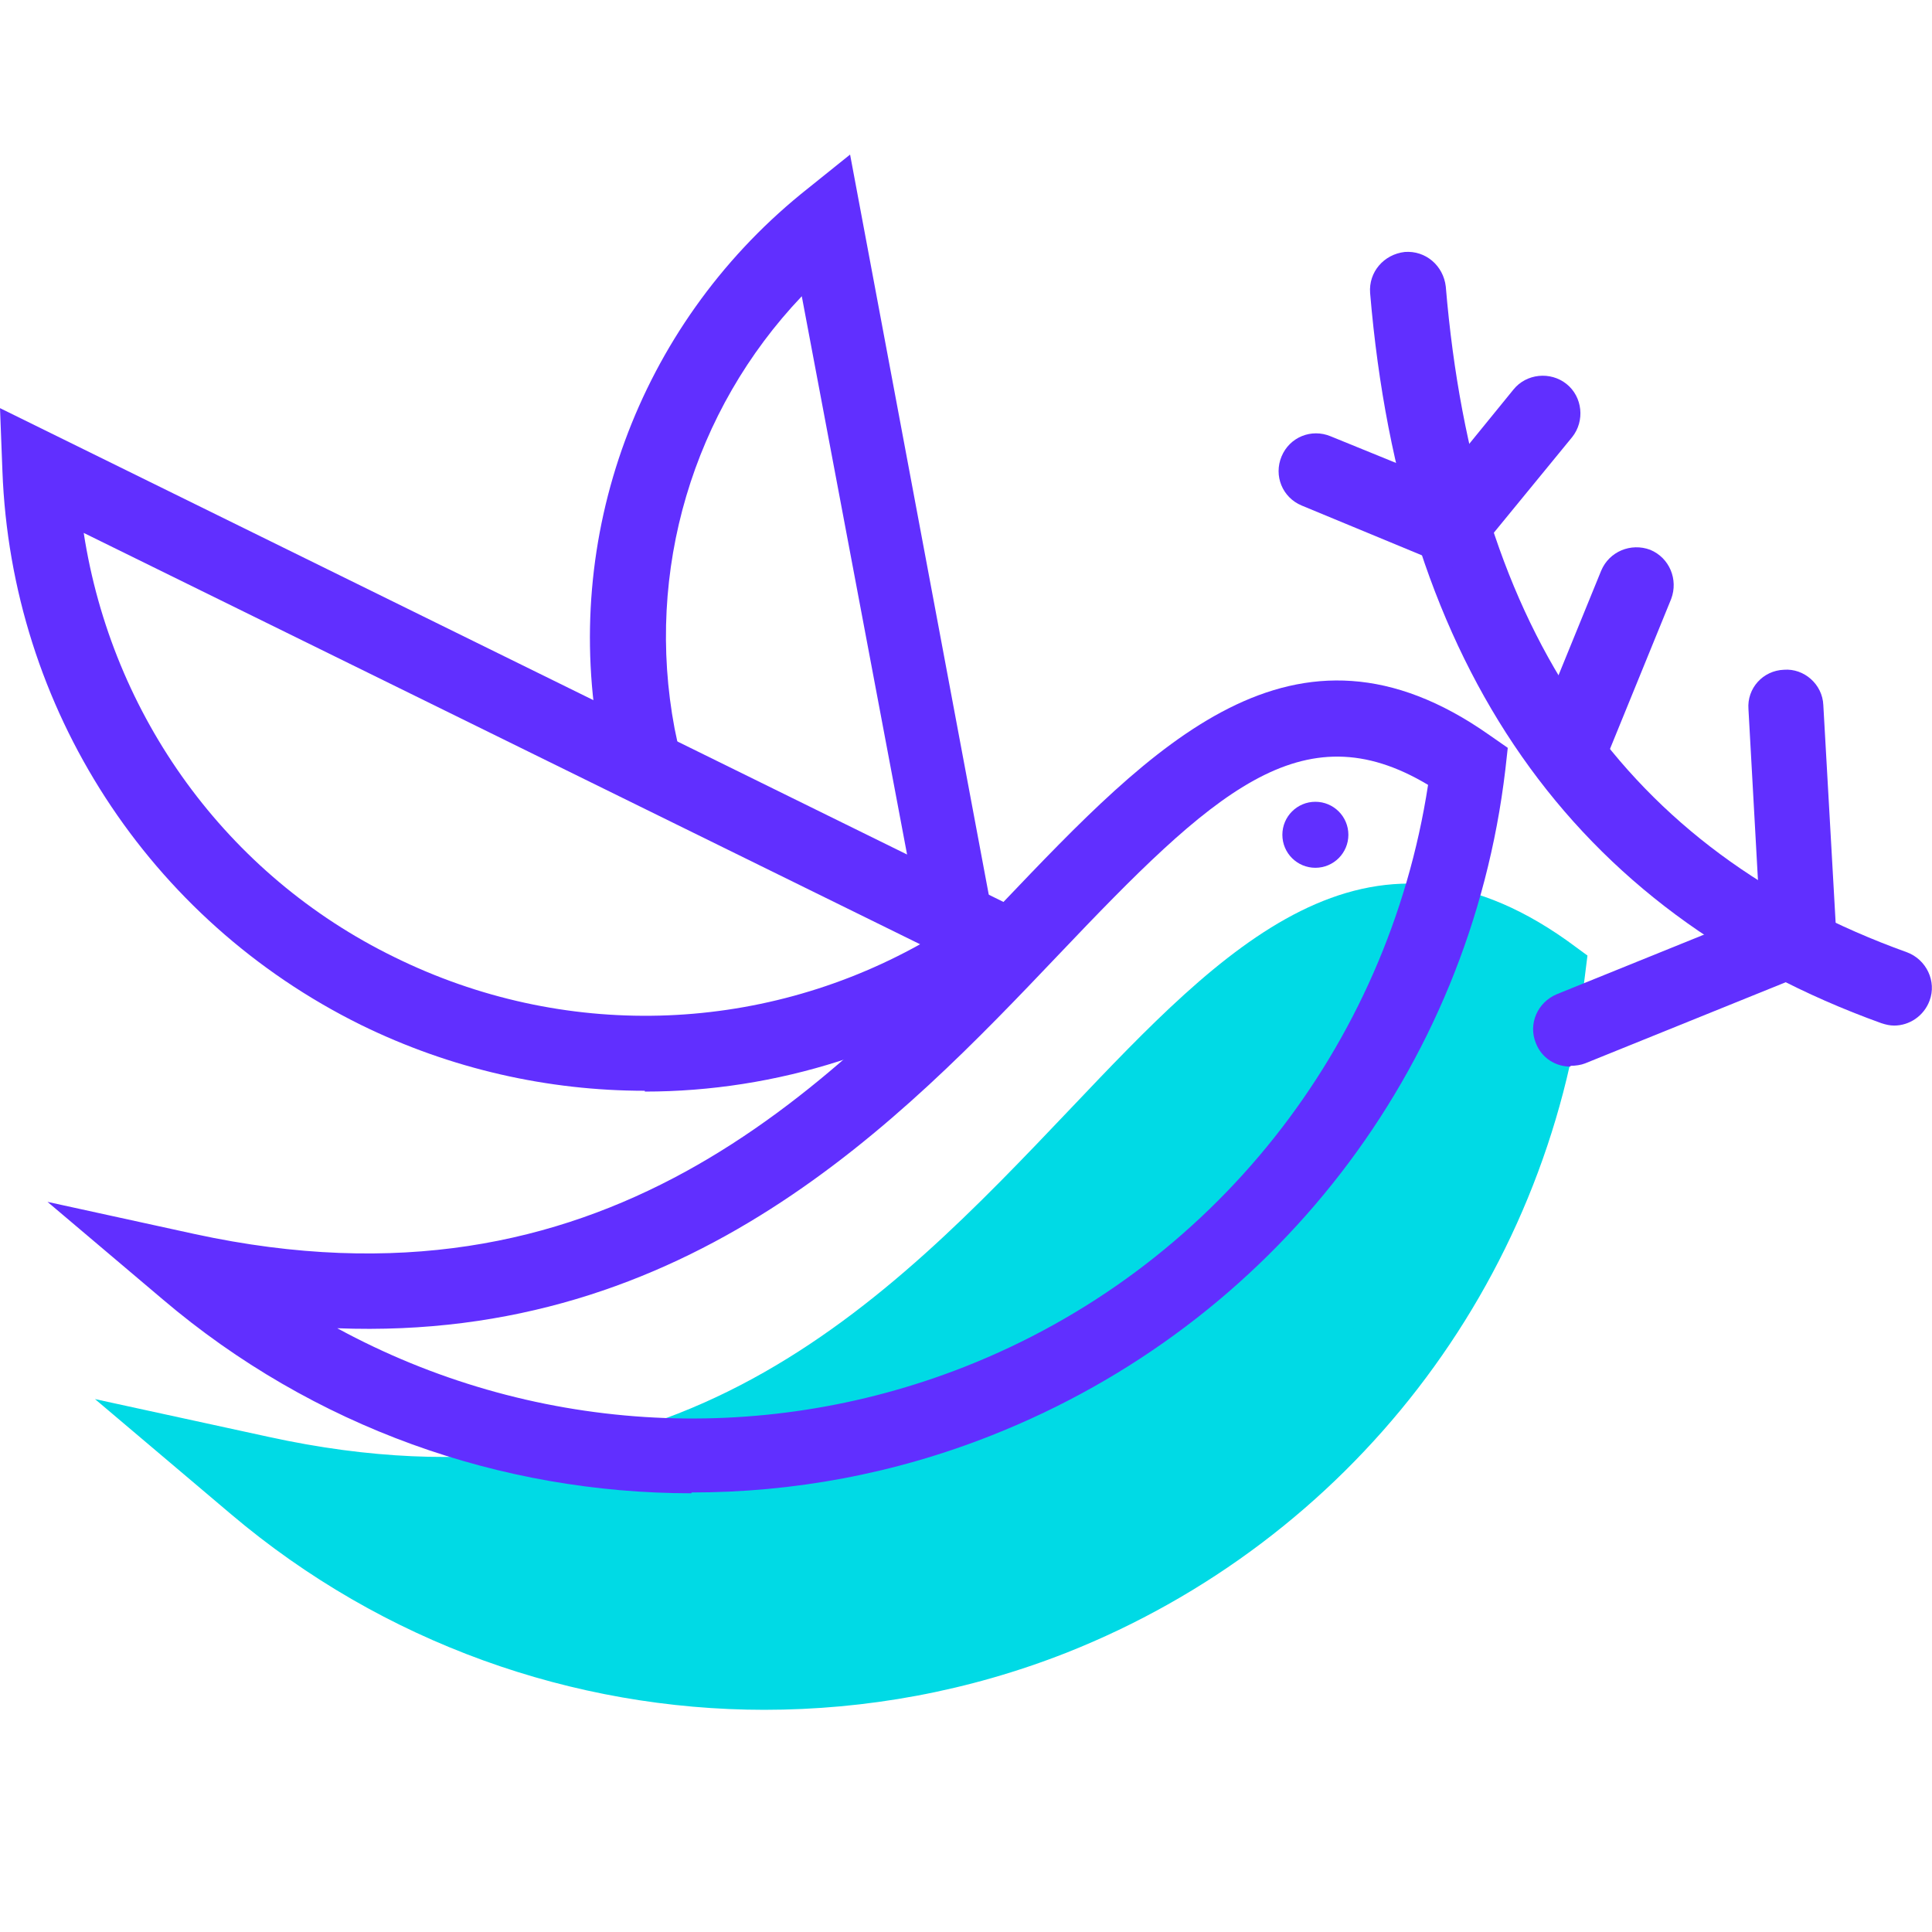
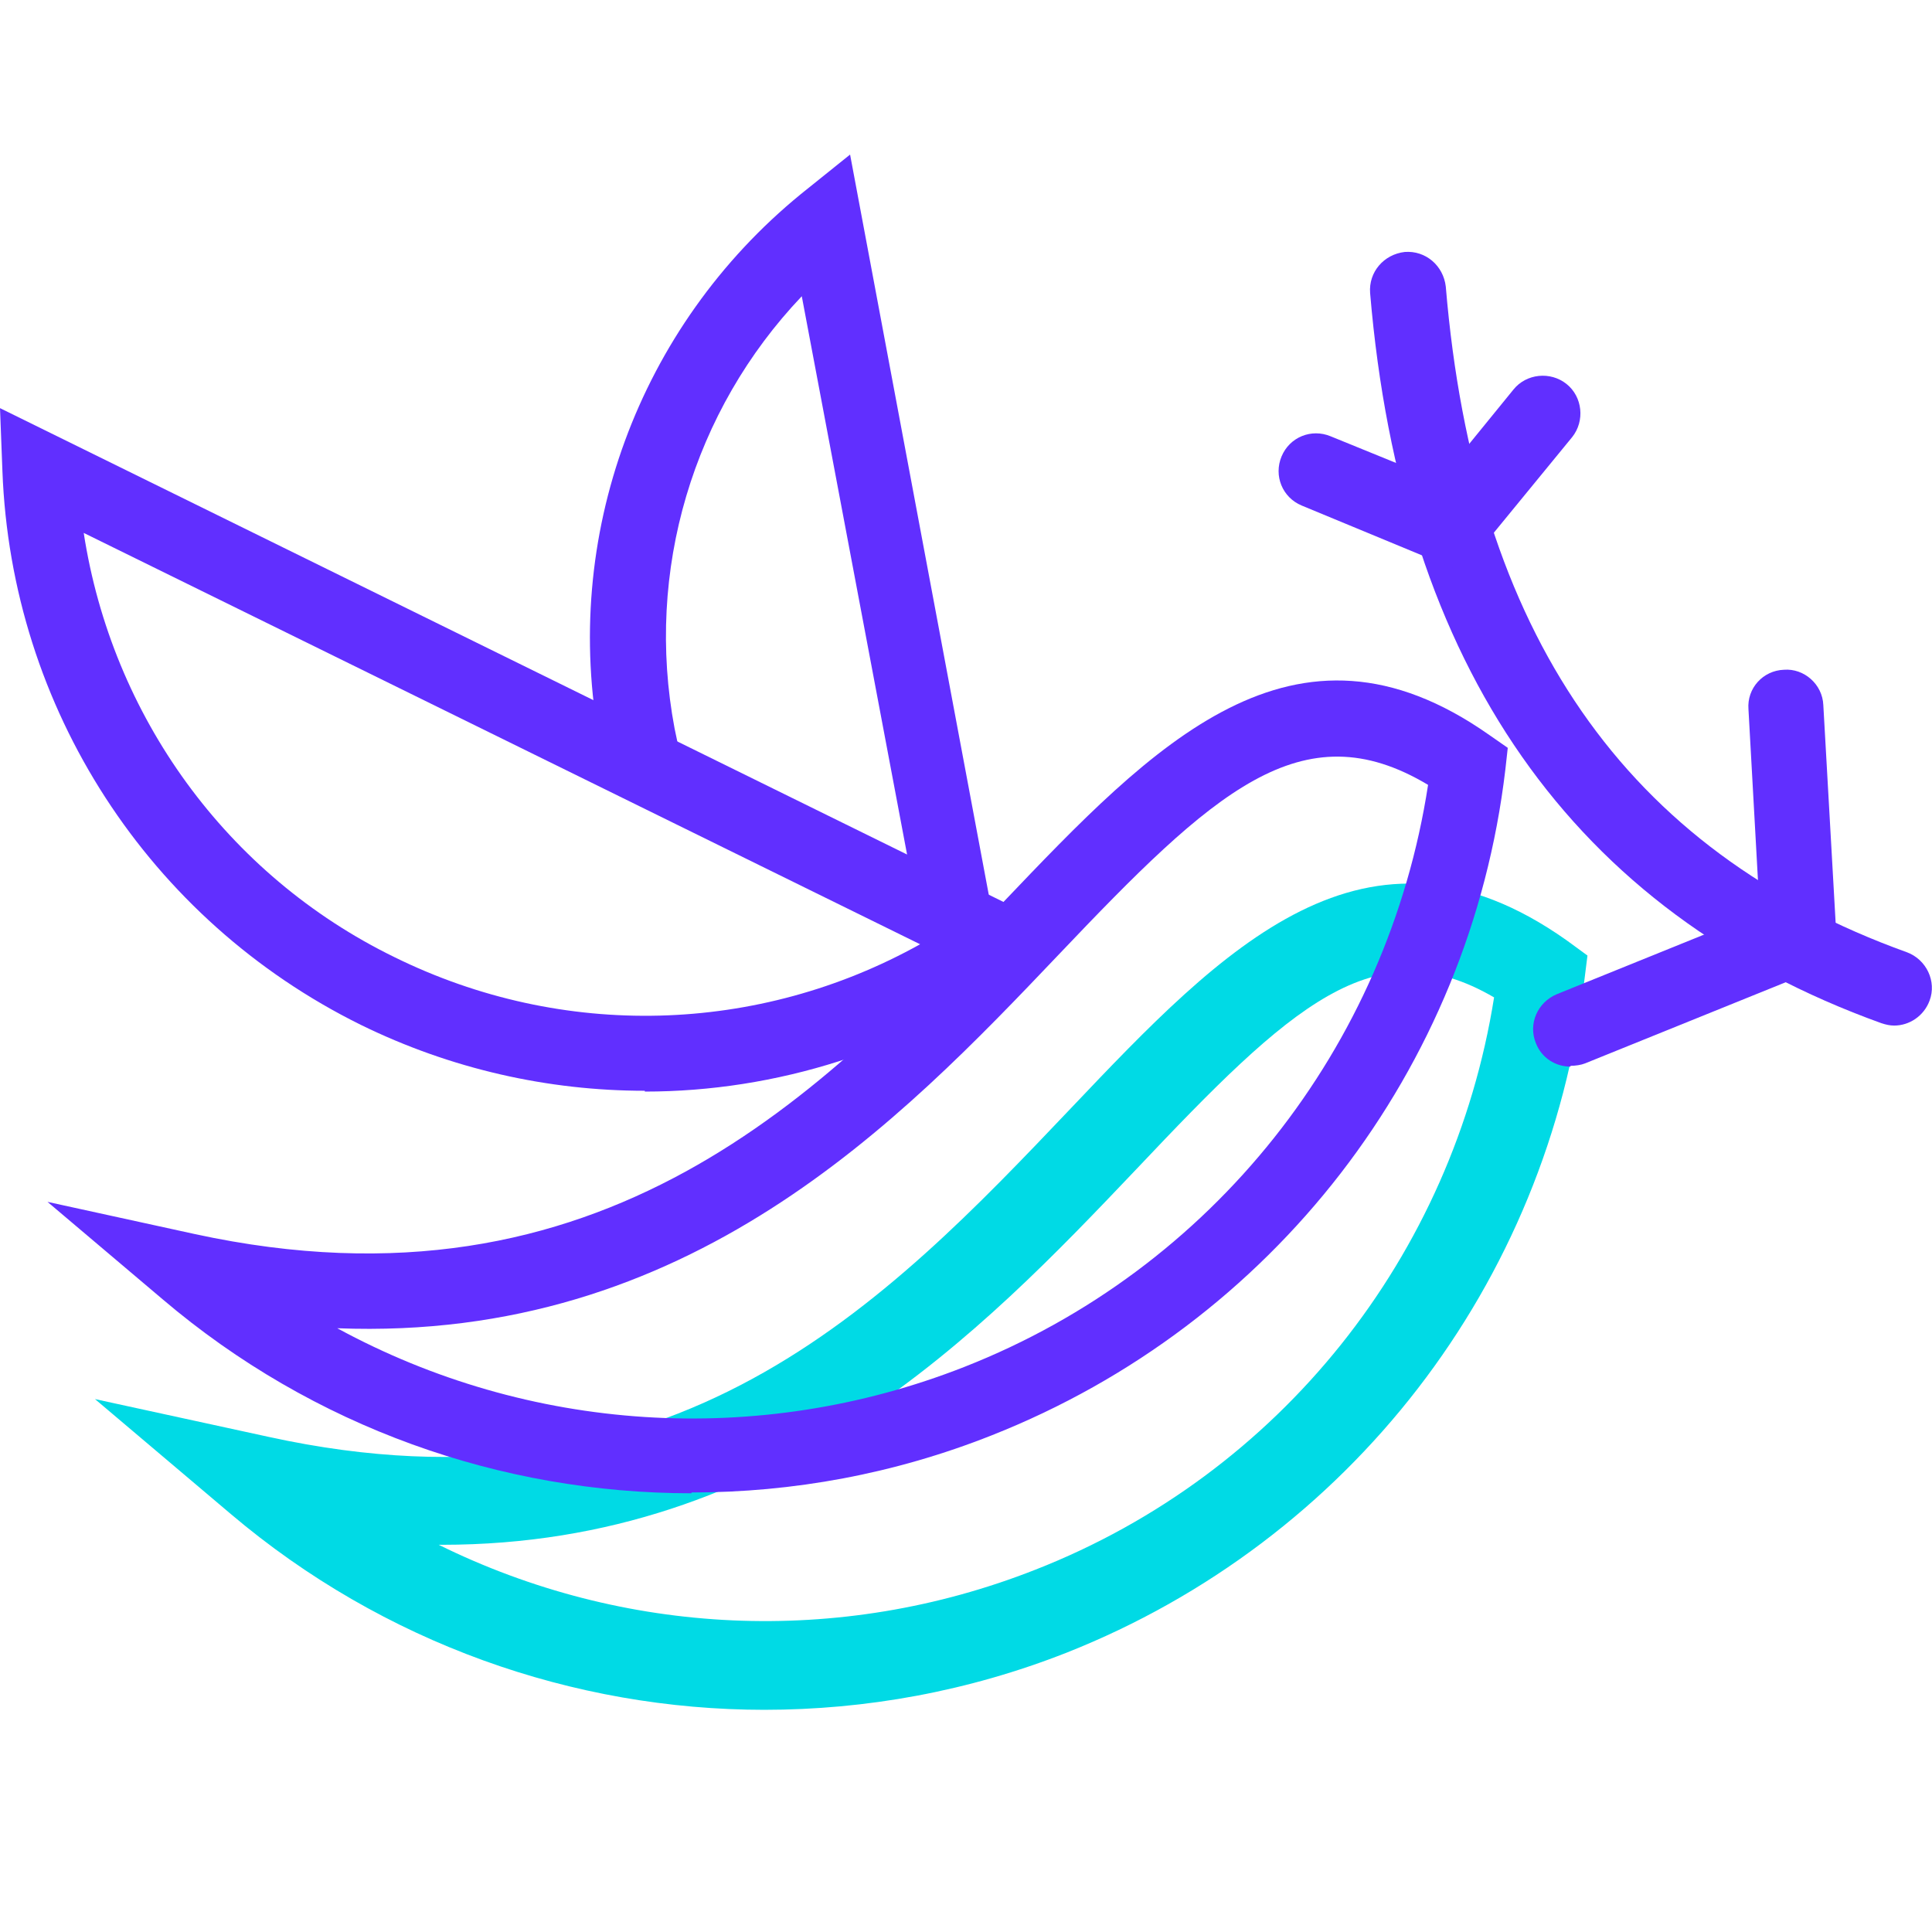
<svg xmlns="http://www.w3.org/2000/svg" id="Calque_1" data-name="Calque 1" viewBox="0 0 24 24">
  <defs>
    <style>
      .cls-1 {
        fill: #612fff;
      }

      .cls-2 {
        fill: #00dae5;
      }
    </style>
  </defs>
  <g id="Calque_1-2" data-name="Calque 1-2">
    <g>
      <g>
-         <path class="cls-2" d="M3.23,18.39c2.64,2.23,6.39,2.98,9.83,1.62,3.44-1.36,5.67-4.46,6.09-7.89-4.66-3.31-6.23,8.38-15.92,6.27Z" />
        <path class="cls-2" d="M9.5,21.24c-2.38,0-4.74-.83-6.63-2.43l-1.69-1.43,2.16.47c5.03,1.1,7.66-1.66,9.97-4.09,1.88-1.98,3.66-3.84,6.15-2.08l.26.19-.04.32c-.45,3.76-2.92,6.95-6.43,8.34-1.22.48-2.49.71-3.76.71h0ZM5.45,19.19c2.29,1.13,4.97,1.27,7.41.31,3.04-1.19,5.19-3.9,5.7-7.11-1.49-.87-2.53.11-4.44,2.13-1.92,2.02-4.45,4.67-8.63,4.67h-.04,0Z" />
      </g>
      <path class="cls-1" d="M11.45,11.58l-1.49-7.9c-1.35,1.42-1.95,3.41-1.58,5.37.03.14.06.29.09.42l-.91.24c-.04-.16-.08-.32-.11-.48-.48-2.56.48-5.17,2.5-6.82l.61-.49,1.78,9.5-.92.17h.01Z" />
      <path class="cls-1" d="M8.01,13.55c-1.2,0-2.41-.27-3.53-.82C1.85,11.43.14,8.8.03,5.85l-.03-.78,13.29,6.54-.64.46c-1.38.98-3.01,1.49-4.64,1.49h0ZM1.04,6.62c.35,2.27,1.77,4.25,3.86,5.27,2.09,1.03,4.52.96,6.53-.16L1.04,6.62Z" />
      <path class="cls-1" d="M8.59,18.55c-2.37,0-4.7-.82-6.57-2.41l-1.43-1.21,1.83.4c5.07,1.1,7.83-1.79,10.04-4.12,1.86-1.95,3.61-3.79,6.04-2.08l.23.16-.03.27c-.44,3.73-2.89,6.89-6.38,8.27-1.21.48-2.47.71-3.73.71h0ZM4.19,16.5c2.37,1.29,5.22,1.49,7.79.48,3.08-1.21,5.26-3.97,5.76-7.23-1.57-.94-2.67.09-4.59,2.11-1.97,2.07-4.59,4.81-8.96,4.64Z" />
-       <circle class="cls-1" cx="16.34" cy="10.37" r=".41" />
      <g>
        <path class="cls-1" d="M23.53,12.74c-.05,0-.1-.01-.16-.03-3.83-1.38-5.96-4.43-6.35-9.07-.02-.26.17-.48.43-.51.26-.02.48.17.51.43.36,4.3,2.23,7.01,5.73,8.27.24.09.37.36.28.6-.07.19-.25.31-.44.31Z" />
        <path class="cls-1" d="M18.15,7.1l-1.98-.82c-.24-.1-.35-.37-.25-.61s.37-.35.61-.25l1.35.55.92-1.13c.16-.2.46-.23.66-.07.2.16.23.46.07.66l-1.36,1.66h0Z" />
        <path class="cls-1" d="M19.51,13.25c-.19,0-.36-.11-.43-.29-.1-.24.02-.51.26-.61l2.52-1.02-.14-2.52c-.02-.26.18-.48.44-.49.25-.02.48.18.49.44l.18,3.18-3.14,1.27c-.05.02-.12.03-.18.03h0Z" />
-         <path class="cls-1" d="M19.51,9.74c-.06,0-.12-.01-.18-.03-.24-.1-.35-.37-.26-.61l.82-2.01c.1-.24.37-.35.61-.26.24.1.35.37.26.61l-.82,2.01c-.07.18-.25.29-.43.29Z" />
      </g>
    </g>
  </g>
</svg>